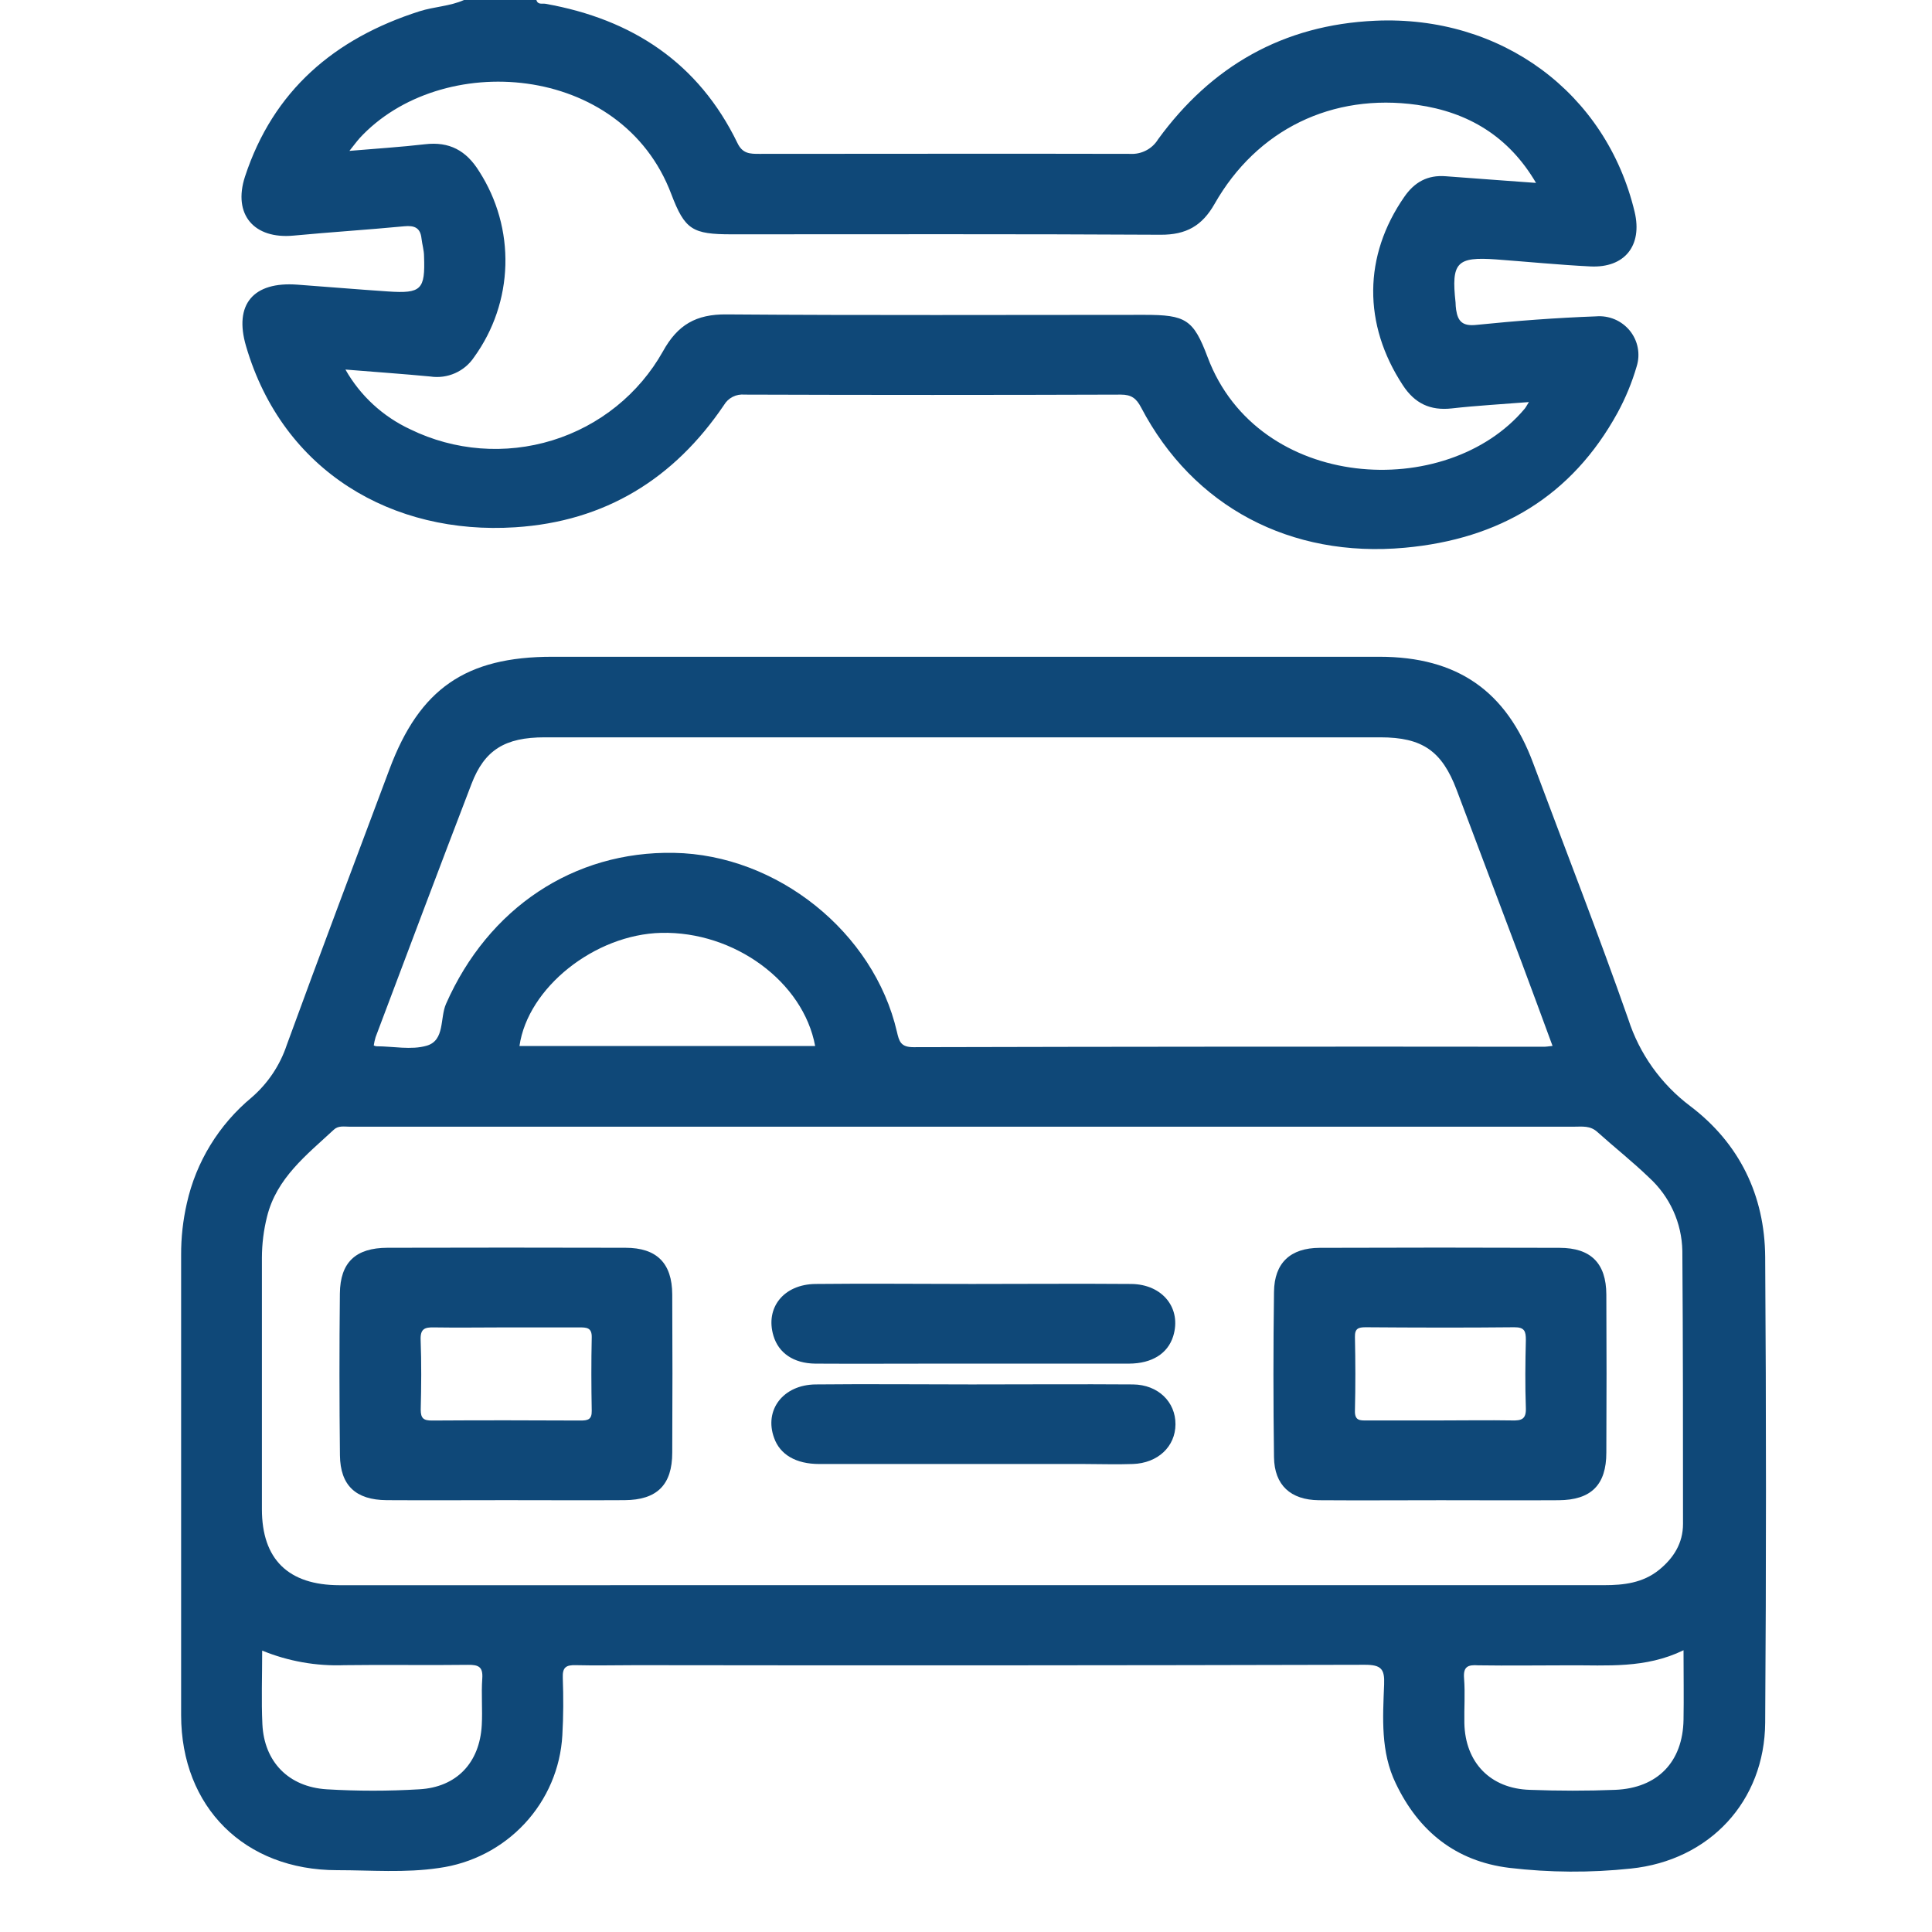
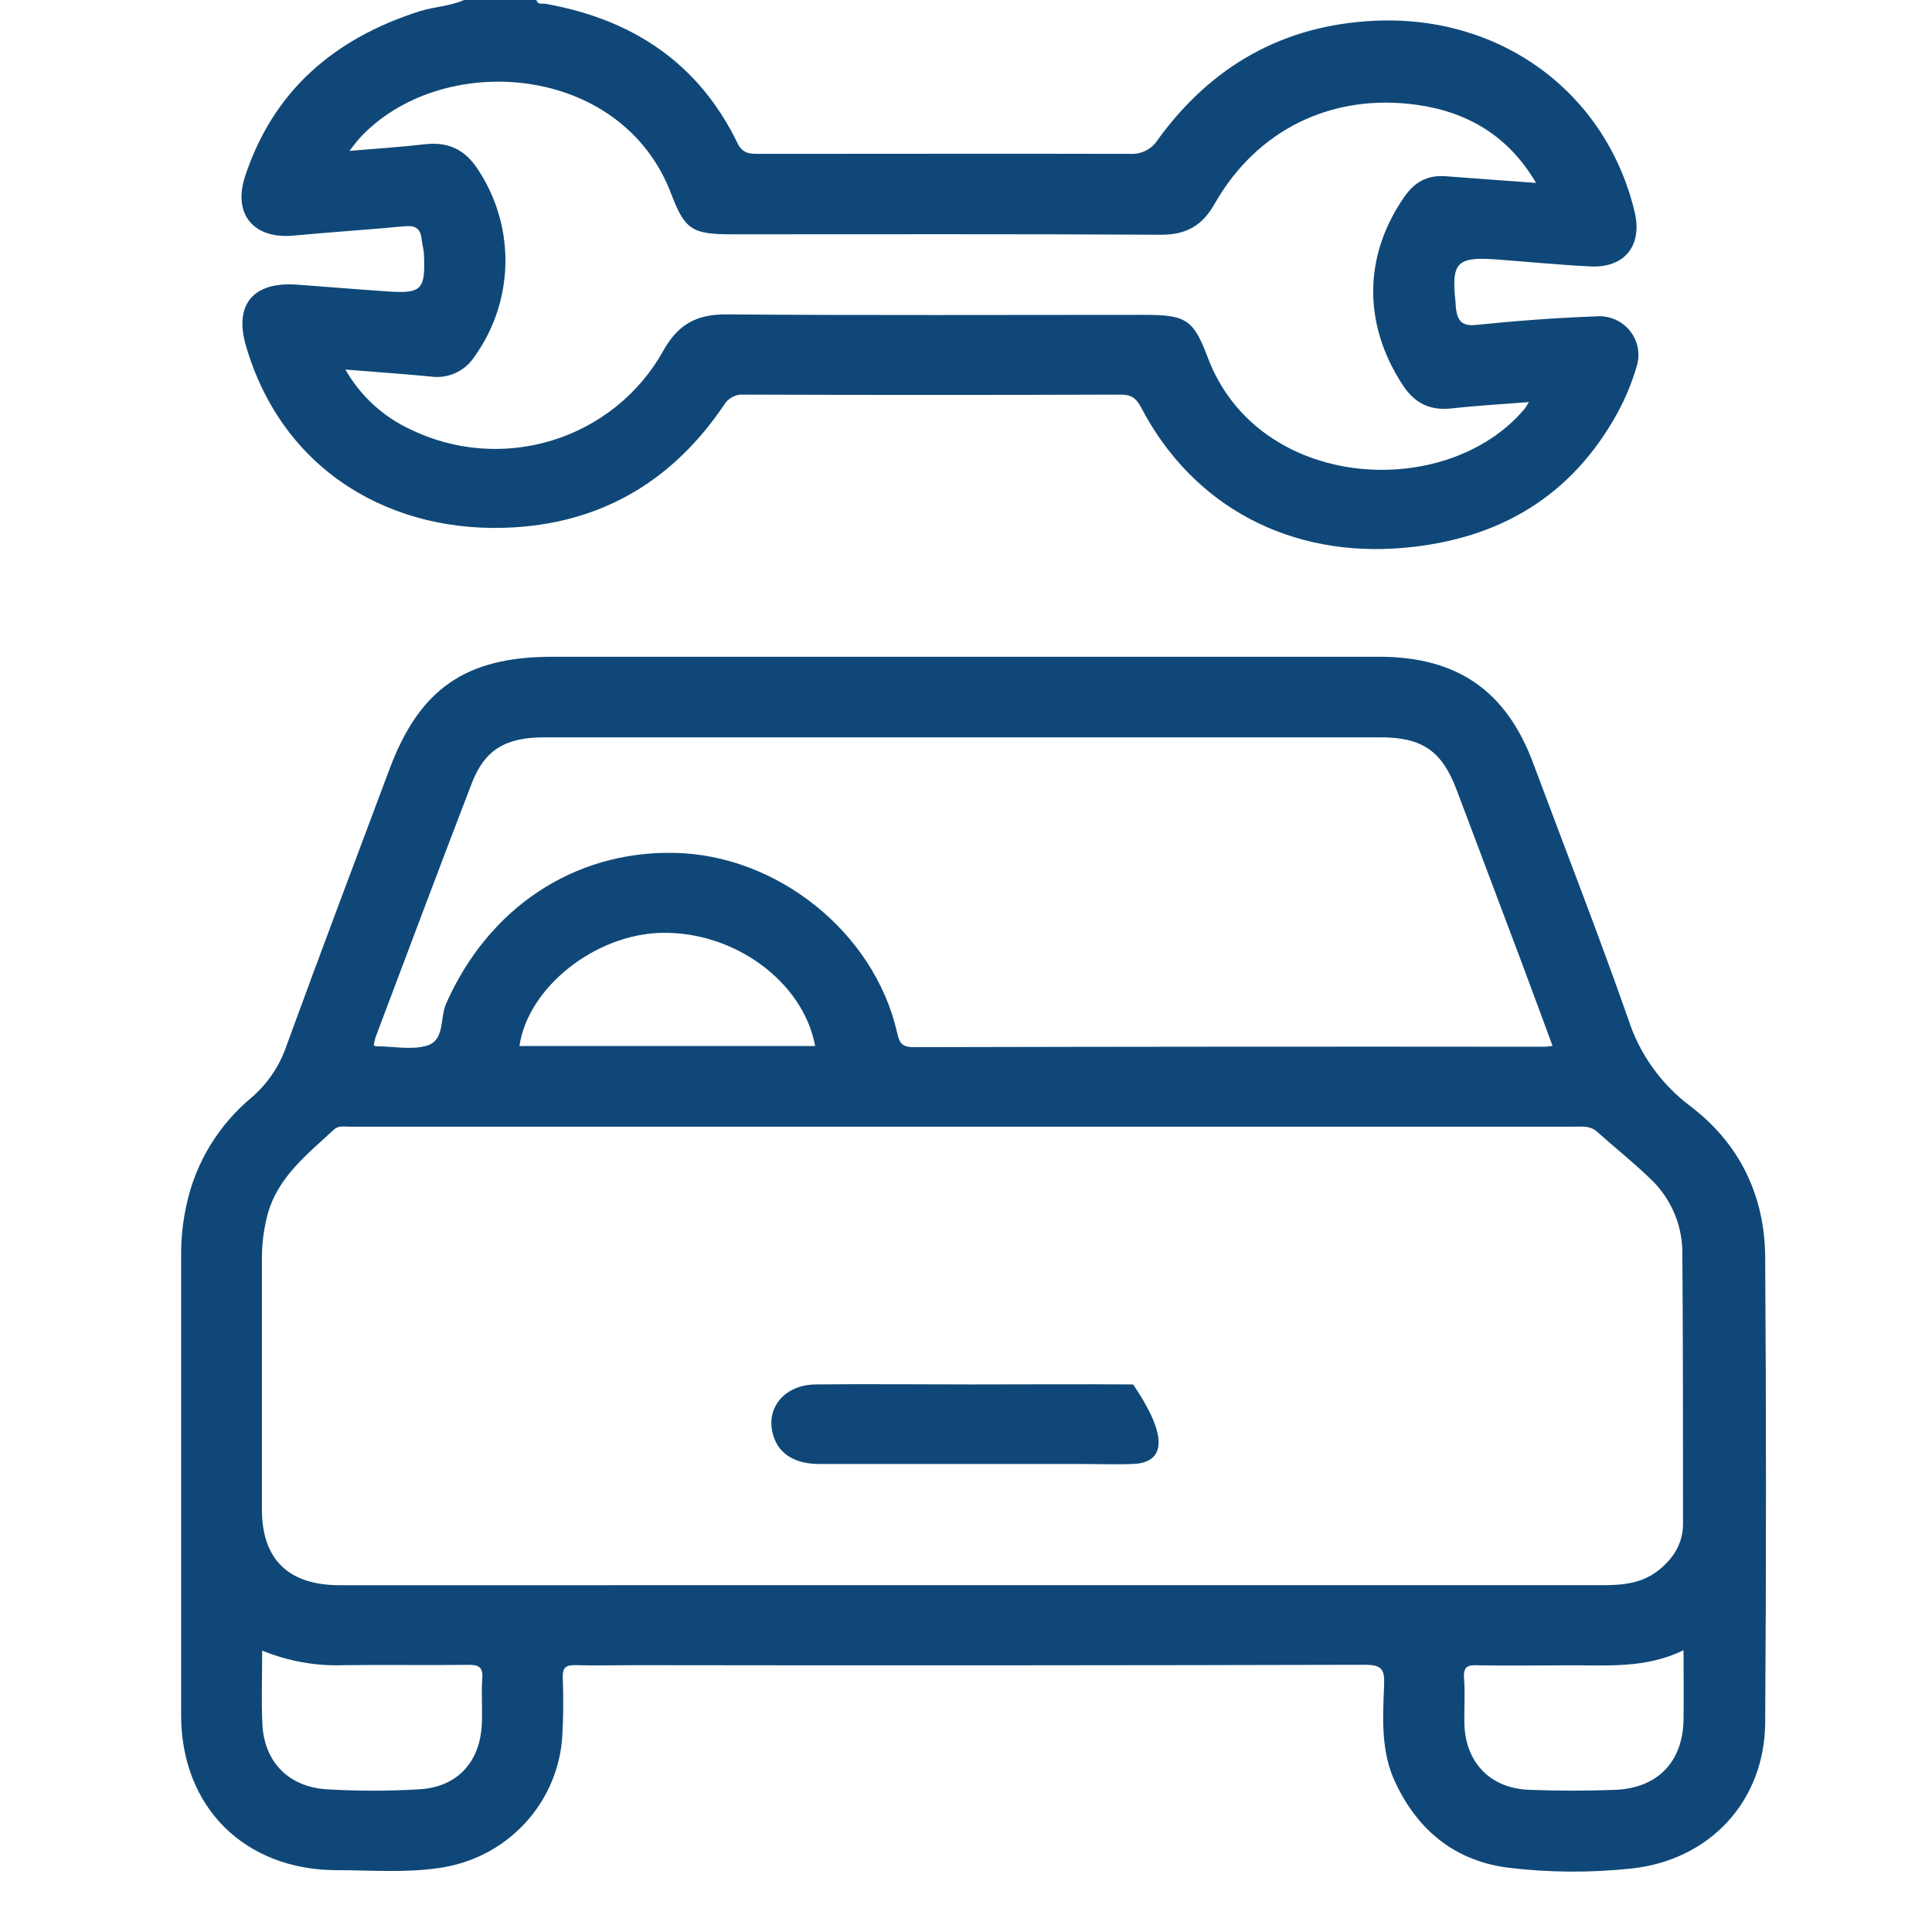
<svg xmlns="http://www.w3.org/2000/svg" width="64" height="64" viewBox="0 0 64 64" fill="none">
  <path d="M48.236 10.261C48.294 10.645 48.448 10.813 48.91 10.762C50.226 10.628 51.547 10.528 52.869 10.48C53.081 10.462 53.293 10.496 53.489 10.578C53.684 10.661 53.856 10.79 53.989 10.953C54.122 11.117 54.213 11.311 54.252 11.517C54.292 11.723 54.28 11.936 54.217 12.137C54.062 12.669 53.85 13.183 53.585 13.671C52.068 16.437 49.673 17.86 46.531 18.145C42.754 18.489 39.527 16.792 37.801 13.499C37.644 13.199 37.482 13.071 37.127 13.072C32.969 13.086 28.815 13.086 24.666 13.072C24.53 13.059 24.394 13.084 24.273 13.145C24.152 13.206 24.051 13.301 23.983 13.417C22.333 15.857 20.049 17.277 17.064 17.467C13.019 17.727 9.368 15.633 8.15 11.465C7.744 10.083 8.389 9.319 9.855 9.43C10.857 9.503 11.856 9.588 12.856 9.655C13.956 9.728 14.088 9.596 14.047 8.488C14.047 8.293 13.985 8.099 13.963 7.902C13.926 7.547 13.734 7.462 13.388 7.496C12.171 7.612 10.949 7.689 9.732 7.804C8.409 7.931 7.71 7.102 8.114 5.855C9.048 3.004 11.076 1.274 13.899 0.373C14.381 0.22 14.91 0.207 15.37 0H17.769C17.816 0.167 17.961 0.107 18.067 0.125C20.951 0.637 23.144 2.087 24.431 4.743C24.6 5.093 24.844 5.098 25.156 5.097C29.249 5.097 33.343 5.087 37.435 5.097C37.619 5.108 37.803 5.069 37.966 4.984C38.13 4.9 38.266 4.772 38.362 4.616C40.128 2.191 42.505 0.824 45.554 0.687C49.725 0.498 53.208 3.068 54.15 7.022C54.413 8.132 53.823 8.881 52.685 8.826C51.644 8.774 50.605 8.671 49.565 8.594C48.254 8.499 48.072 8.694 48.217 10.018C48.22 10.103 48.224 10.183 48.236 10.261ZM11.9 4.593C11.809 4.693 11.731 4.805 11.575 4.998C12.48 4.921 13.284 4.871 14.083 4.778C14.882 4.685 15.444 4.982 15.874 5.678C16.469 6.604 16.771 7.684 16.741 8.78C16.711 9.876 16.351 10.938 15.706 11.83C15.551 12.064 15.332 12.248 15.075 12.362C14.817 12.476 14.532 12.514 14.253 12.472C13.356 12.387 12.456 12.324 11.443 12.242C11.933 13.108 12.685 13.801 13.594 14.223C15.057 14.937 16.743 15.067 18.301 14.586C19.859 14.105 21.17 13.049 21.962 11.637C22.448 10.758 23.059 10.406 24.066 10.415C28.681 10.45 33.295 10.43 37.91 10.43C39.282 10.43 39.533 10.58 40.005 11.834C41.676 16.285 47.927 16.622 50.509 13.537C50.543 13.497 50.566 13.447 50.647 13.319C49.747 13.391 48.916 13.436 48.092 13.529C47.374 13.609 46.864 13.362 46.471 12.761C45.146 10.743 45.161 8.476 46.52 6.52C46.857 6.032 47.29 5.792 47.888 5.838C48.864 5.913 49.842 5.982 50.883 6.059C49.98 4.518 48.638 3.714 46.948 3.474C44.13 3.076 41.635 4.291 40.234 6.755C39.822 7.481 39.292 7.781 38.446 7.776C33.712 7.749 28.977 7.762 24.241 7.762C22.936 7.762 22.687 7.612 22.237 6.429C20.592 2.064 14.592 1.652 11.9 4.59V4.593Z" fill="#0F4878" />
  <path d="M6.19 39.858C6.495 38.49 7.248 37.259 8.333 36.357C8.874 35.89 9.277 35.287 9.501 34.612C10.615 31.561 11.763 28.522 12.902 25.481C13.9 22.813 15.43 21.756 18.296 21.756H31.843C36.459 21.756 41.075 21.756 45.69 21.756C48.275 21.756 49.903 22.888 50.793 25.294C51.845 28.115 52.942 30.919 53.938 33.76C54.306 34.906 55.022 35.911 55.989 36.639C57.624 37.876 58.46 39.605 58.474 41.641C58.509 46.782 58.509 51.923 58.474 57.064C58.457 59.666 56.635 61.63 54.021 61.899C52.683 62.041 51.332 62.033 49.996 61.875C48.218 61.657 46.989 60.655 46.237 59.078C45.732 58.037 45.807 56.91 45.851 55.798C45.872 55.288 45.754 55.147 45.209 55.148C37.163 55.168 29.117 55.173 21.072 55.161C20.409 55.161 19.745 55.178 19.084 55.161C18.747 55.15 18.629 55.233 18.643 55.583C18.666 56.217 18.665 56.854 18.628 57.487C18.567 58.575 18.126 59.608 17.38 60.409C16.634 61.211 15.629 61.731 14.539 61.88C13.419 62.047 12.293 61.952 11.168 61.952C8.1 61.952 6.003 59.861 6 56.819C6 51.738 6 46.657 6 41.576C5.997 40.998 6.061 40.422 6.19 39.858ZM50.412 31.896C49.694 29.987 48.975 28.078 48.255 26.171C47.768 24.877 47.117 24.425 45.727 24.425H18.041C16.731 24.425 16.05 24.841 15.619 25.969C14.547 28.76 13.497 31.559 12.442 34.357C12.415 34.447 12.395 34.539 12.381 34.632C12.407 34.644 12.434 34.653 12.462 34.659C13.023 34.659 13.622 34.79 14.136 34.64C14.744 34.462 14.567 33.725 14.776 33.253C16.172 30.085 19 28.188 22.327 28.252C25.74 28.312 28.948 30.878 29.711 34.177C29.785 34.494 29.834 34.69 30.261 34.689C37.222 34.672 44.183 34.667 51.144 34.675C51.22 34.675 51.295 34.662 51.43 34.647C51.083 33.707 50.751 32.801 50.412 31.896ZM17.208 34.65H27.003C26.61 32.525 24.329 30.846 21.904 30.902C19.704 30.954 17.485 32.716 17.208 34.65ZM48.499 55.6C48.538 56.1 48.499 56.59 48.509 57.085C48.538 58.383 49.367 59.253 50.682 59.291C51.622 59.326 52.566 59.328 53.505 59.291C54.914 59.233 55.745 58.362 55.769 56.969C55.782 56.239 55.769 55.507 55.769 54.666C54.501 55.283 53.229 55.157 51.975 55.166C50.972 55.166 49.971 55.181 48.969 55.166C48.624 55.142 48.467 55.208 48.499 55.6ZM32.256 52.511C39.216 52.511 46.176 52.511 53.136 52.511C53.792 52.511 54.417 52.437 54.95 52.011C55.442 51.615 55.752 51.117 55.752 50.482C55.752 47.466 55.752 44.45 55.73 41.436C55.721 40.978 55.619 40.526 55.429 40.108C55.239 39.691 54.965 39.315 54.624 39.005C54.08 38.48 53.478 38.005 52.922 37.505C52.679 37.279 52.416 37.323 52.135 37.323H14.946C13.822 37.323 12.7 37.323 11.575 37.323C11.399 37.323 11.21 37.281 11.06 37.421C10.161 38.255 9.159 39.025 8.845 40.307C8.734 40.749 8.678 41.203 8.676 41.659C8.676 44.438 8.676 47.216 8.676 49.995C8.676 51.654 9.55 52.511 11.248 52.512C18.252 52.514 25.255 52.513 32.256 52.511ZM8.692 57.119C8.752 58.358 9.553 59.193 10.822 59.273C11.843 59.334 12.867 59.334 13.888 59.273C15.129 59.204 15.89 58.391 15.959 57.149C15.988 56.635 15.939 56.115 15.976 55.602C16.003 55.217 15.855 55.145 15.499 55.15C14.136 55.168 12.772 55.142 11.409 55.161C10.476 55.197 9.547 55.032 8.685 54.678C8.685 55.538 8.655 56.33 8.692 57.119Z" fill="#0F4878" />
-   <path d="M43.718 41.336C46.366 41.326 49.014 41.326 51.661 41.336C52.7 41.336 53.207 41.848 53.212 42.882C53.221 44.628 53.221 46.374 53.212 48.12C53.212 49.192 52.706 49.69 51.634 49.697C50.33 49.705 49.025 49.697 47.722 49.697C46.374 49.697 45.034 49.707 43.689 49.697C42.752 49.687 42.216 49.197 42.203 48.273C42.178 46.448 42.178 44.622 42.203 42.795C42.214 41.835 42.745 41.339 43.718 41.336ZM45.287 47.054C46.108 47.054 46.929 47.054 47.749 47.054C48.53 47.054 49.31 47.041 50.089 47.054C50.404 47.063 50.559 47.011 50.546 46.644C50.519 45.892 50.527 45.144 50.546 44.389C50.546 44.105 50.507 43.964 50.163 43.967C48.523 43.984 46.881 43.979 45.241 43.967C44.999 43.967 44.879 44.007 44.884 44.285C44.901 45.097 44.904 45.909 44.884 46.721C44.871 47.063 45.046 47.058 45.287 47.054Z" fill="#0F4878" />
-   <path d="M11.259 42.851C11.269 41.818 11.78 41.337 12.835 41.334C15.462 41.327 18.09 41.327 20.72 41.334C21.758 41.334 22.264 41.846 22.269 42.88C22.278 44.626 22.278 46.372 22.269 48.118C22.269 49.19 21.763 49.688 20.691 49.695C19.388 49.703 18.084 49.695 16.779 49.695C15.475 49.695 14.131 49.703 12.808 49.695C11.787 49.687 11.273 49.21 11.261 48.209C11.241 46.423 11.24 44.637 11.259 42.851ZM13.937 46.697C13.937 46.989 14.035 47.059 14.317 47.057C15.957 47.046 17.598 47.049 19.238 47.057C19.474 47.057 19.607 47.021 19.602 46.739C19.587 45.927 19.584 45.115 19.602 44.305C19.611 43.972 19.425 43.972 19.188 43.972C18.367 43.972 17.548 43.972 16.727 43.972C15.946 43.972 15.164 43.985 14.386 43.972C14.069 43.963 13.921 44.018 13.934 44.382C13.963 45.152 13.956 45.925 13.937 46.697Z" fill="#0F4878" />
-   <path d="M37.401 45.172C35.278 45.172 33.154 45.172 31.03 45.172C29.682 45.172 28.345 45.18 27.004 45.172C26.284 45.163 25.792 44.818 25.622 44.251C25.342 43.323 25.959 42.543 27.017 42.533C28.74 42.514 30.462 42.533 32.185 42.533C33.948 42.533 35.711 42.519 37.474 42.533C38.522 42.544 39.148 43.349 38.863 44.266C38.684 44.835 38.168 45.168 37.401 45.172Z" fill="#0F4878" />
-   <path d="M27.018 45.861C28.741 45.843 30.463 45.861 32.186 45.861C33.969 45.861 35.752 45.848 37.535 45.861C38.368 45.871 38.943 46.443 38.939 47.182C38.936 47.92 38.356 48.469 37.525 48.497C36.986 48.517 36.443 48.497 35.902 48.497C32.981 48.497 30.059 48.497 27.138 48.497C26.364 48.497 25.838 48.184 25.643 47.632C25.306 46.71 25.939 45.873 27.018 45.861Z" fill="#0F4878" />
+   <path d="M27.018 45.861C28.741 45.843 30.463 45.861 32.186 45.861C33.969 45.861 35.752 45.848 37.535 45.861C38.936 47.92 38.356 48.469 37.525 48.497C36.986 48.517 36.443 48.497 35.902 48.497C32.981 48.497 30.059 48.497 27.138 48.497C26.364 48.497 25.838 48.184 25.643 47.632C25.306 46.71 25.939 45.873 27.018 45.861Z" fill="#0F4878" />
</svg>